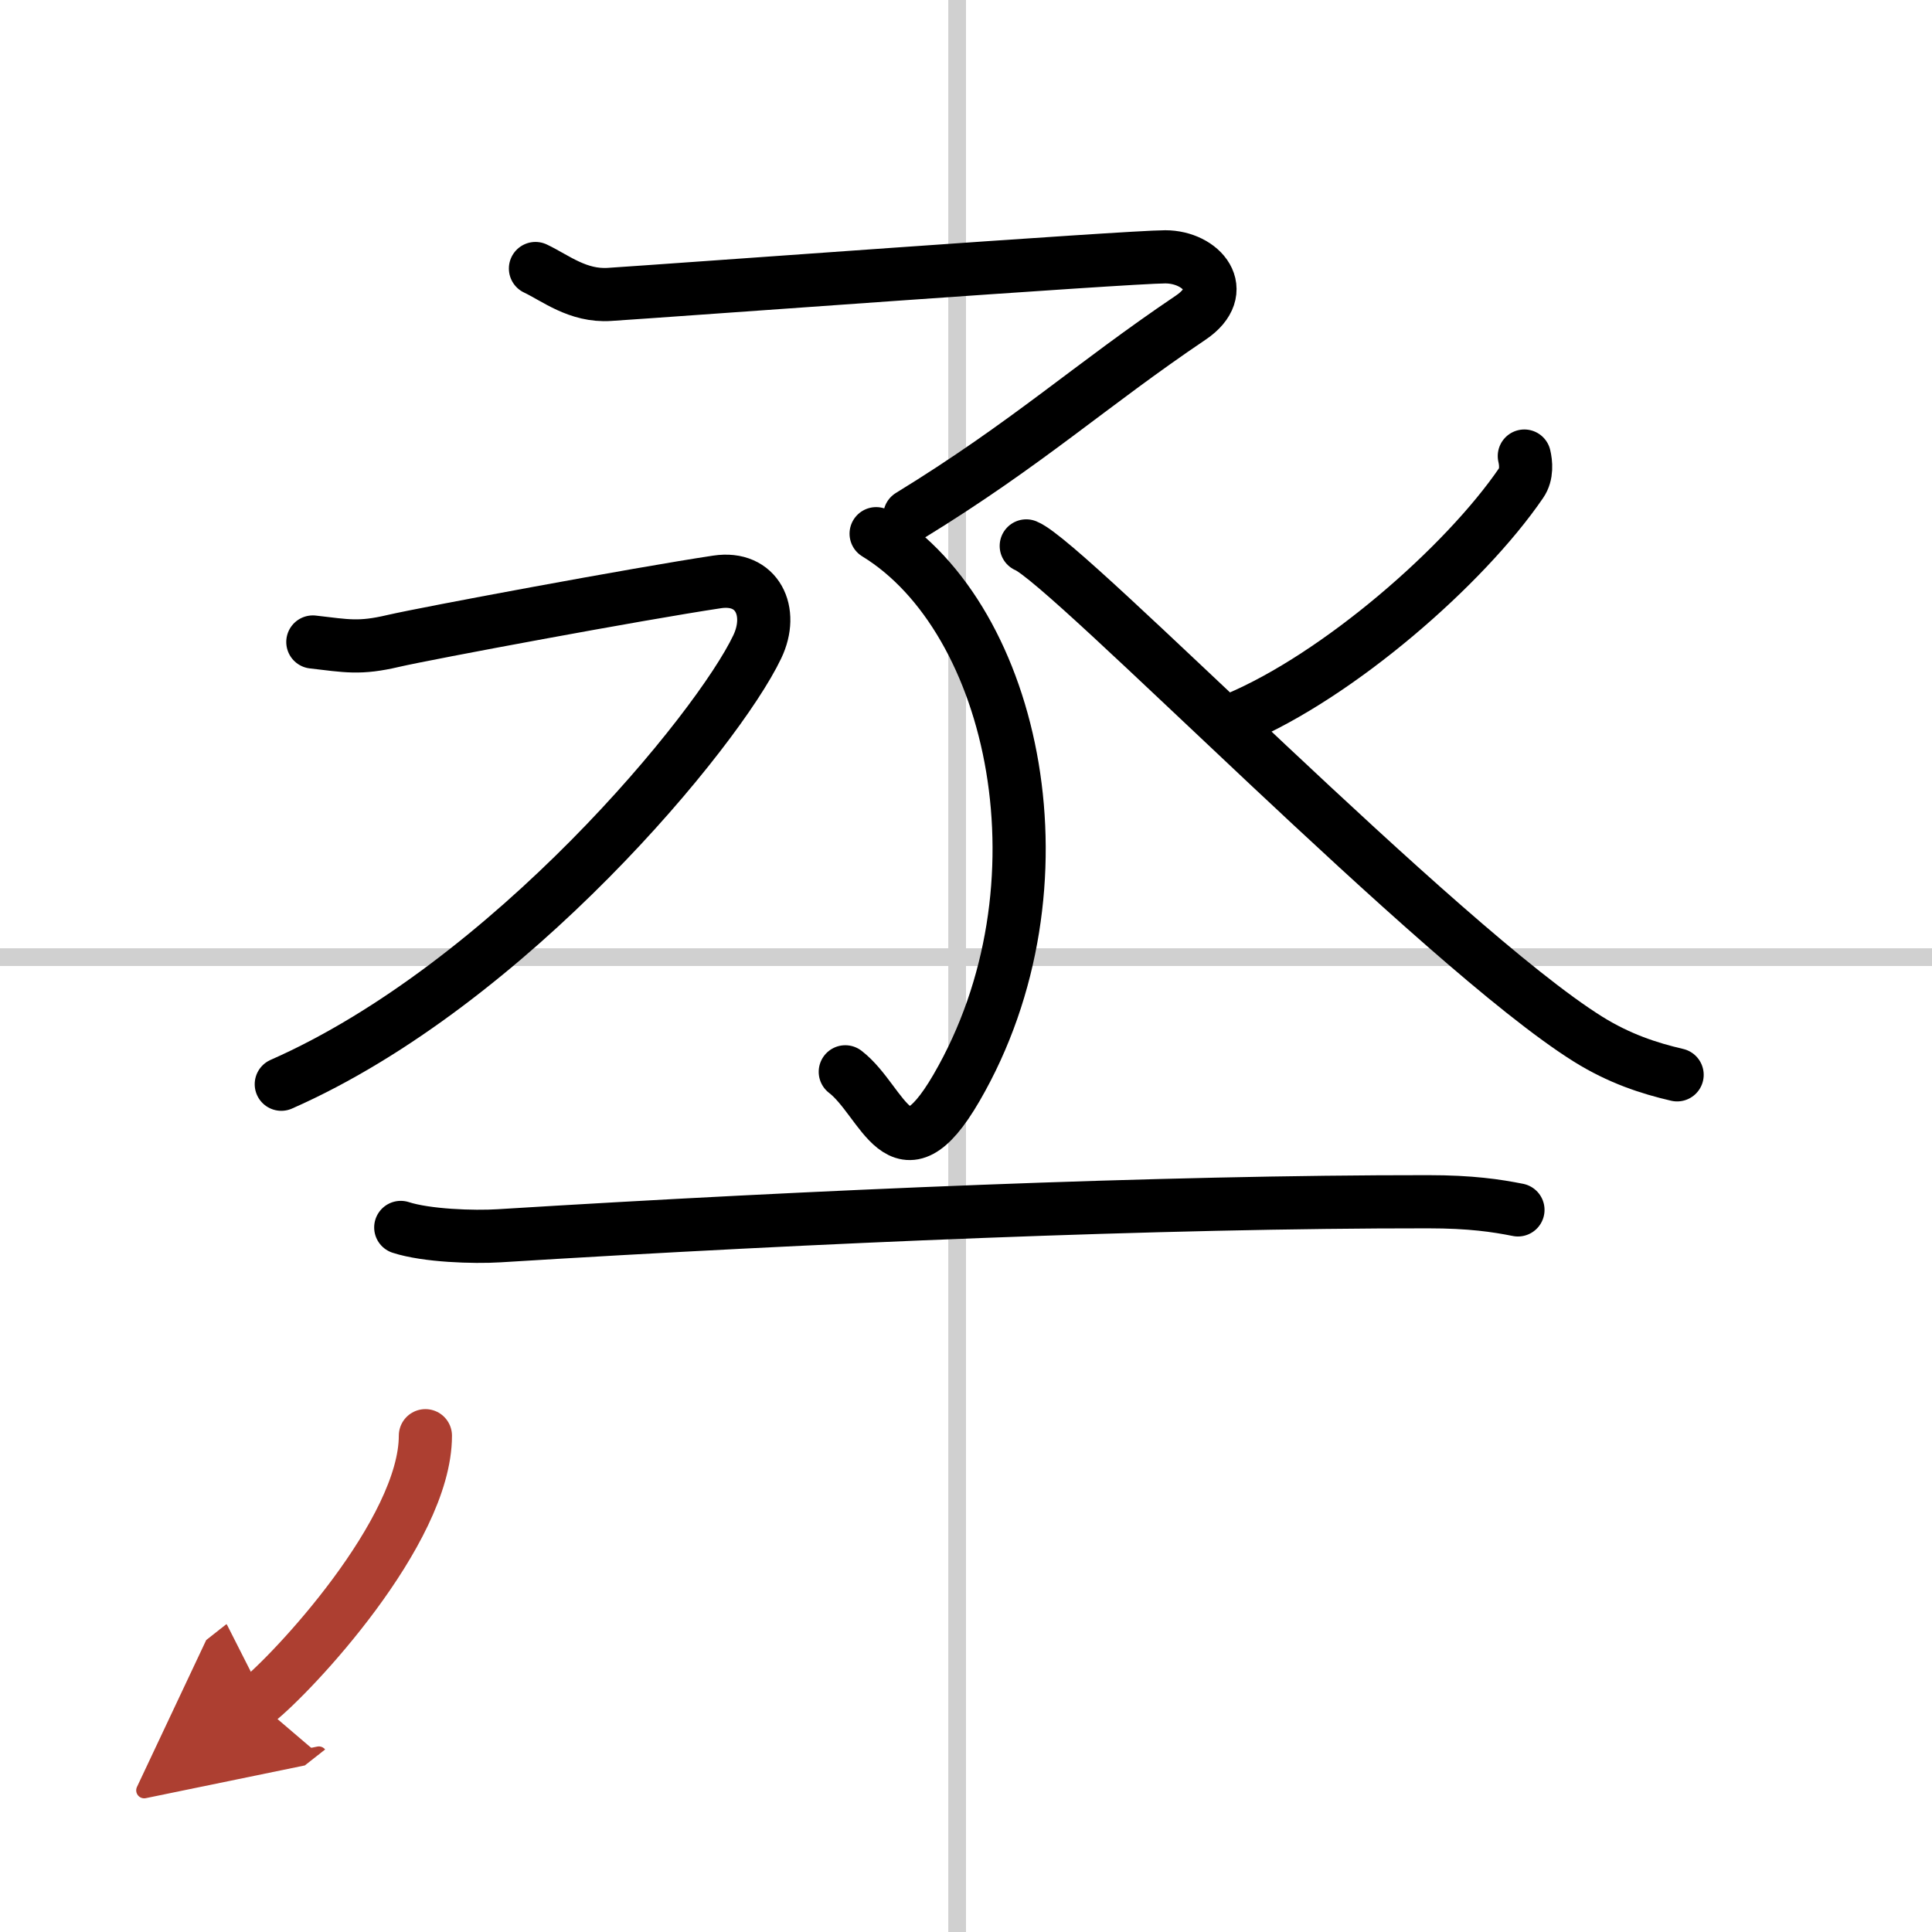
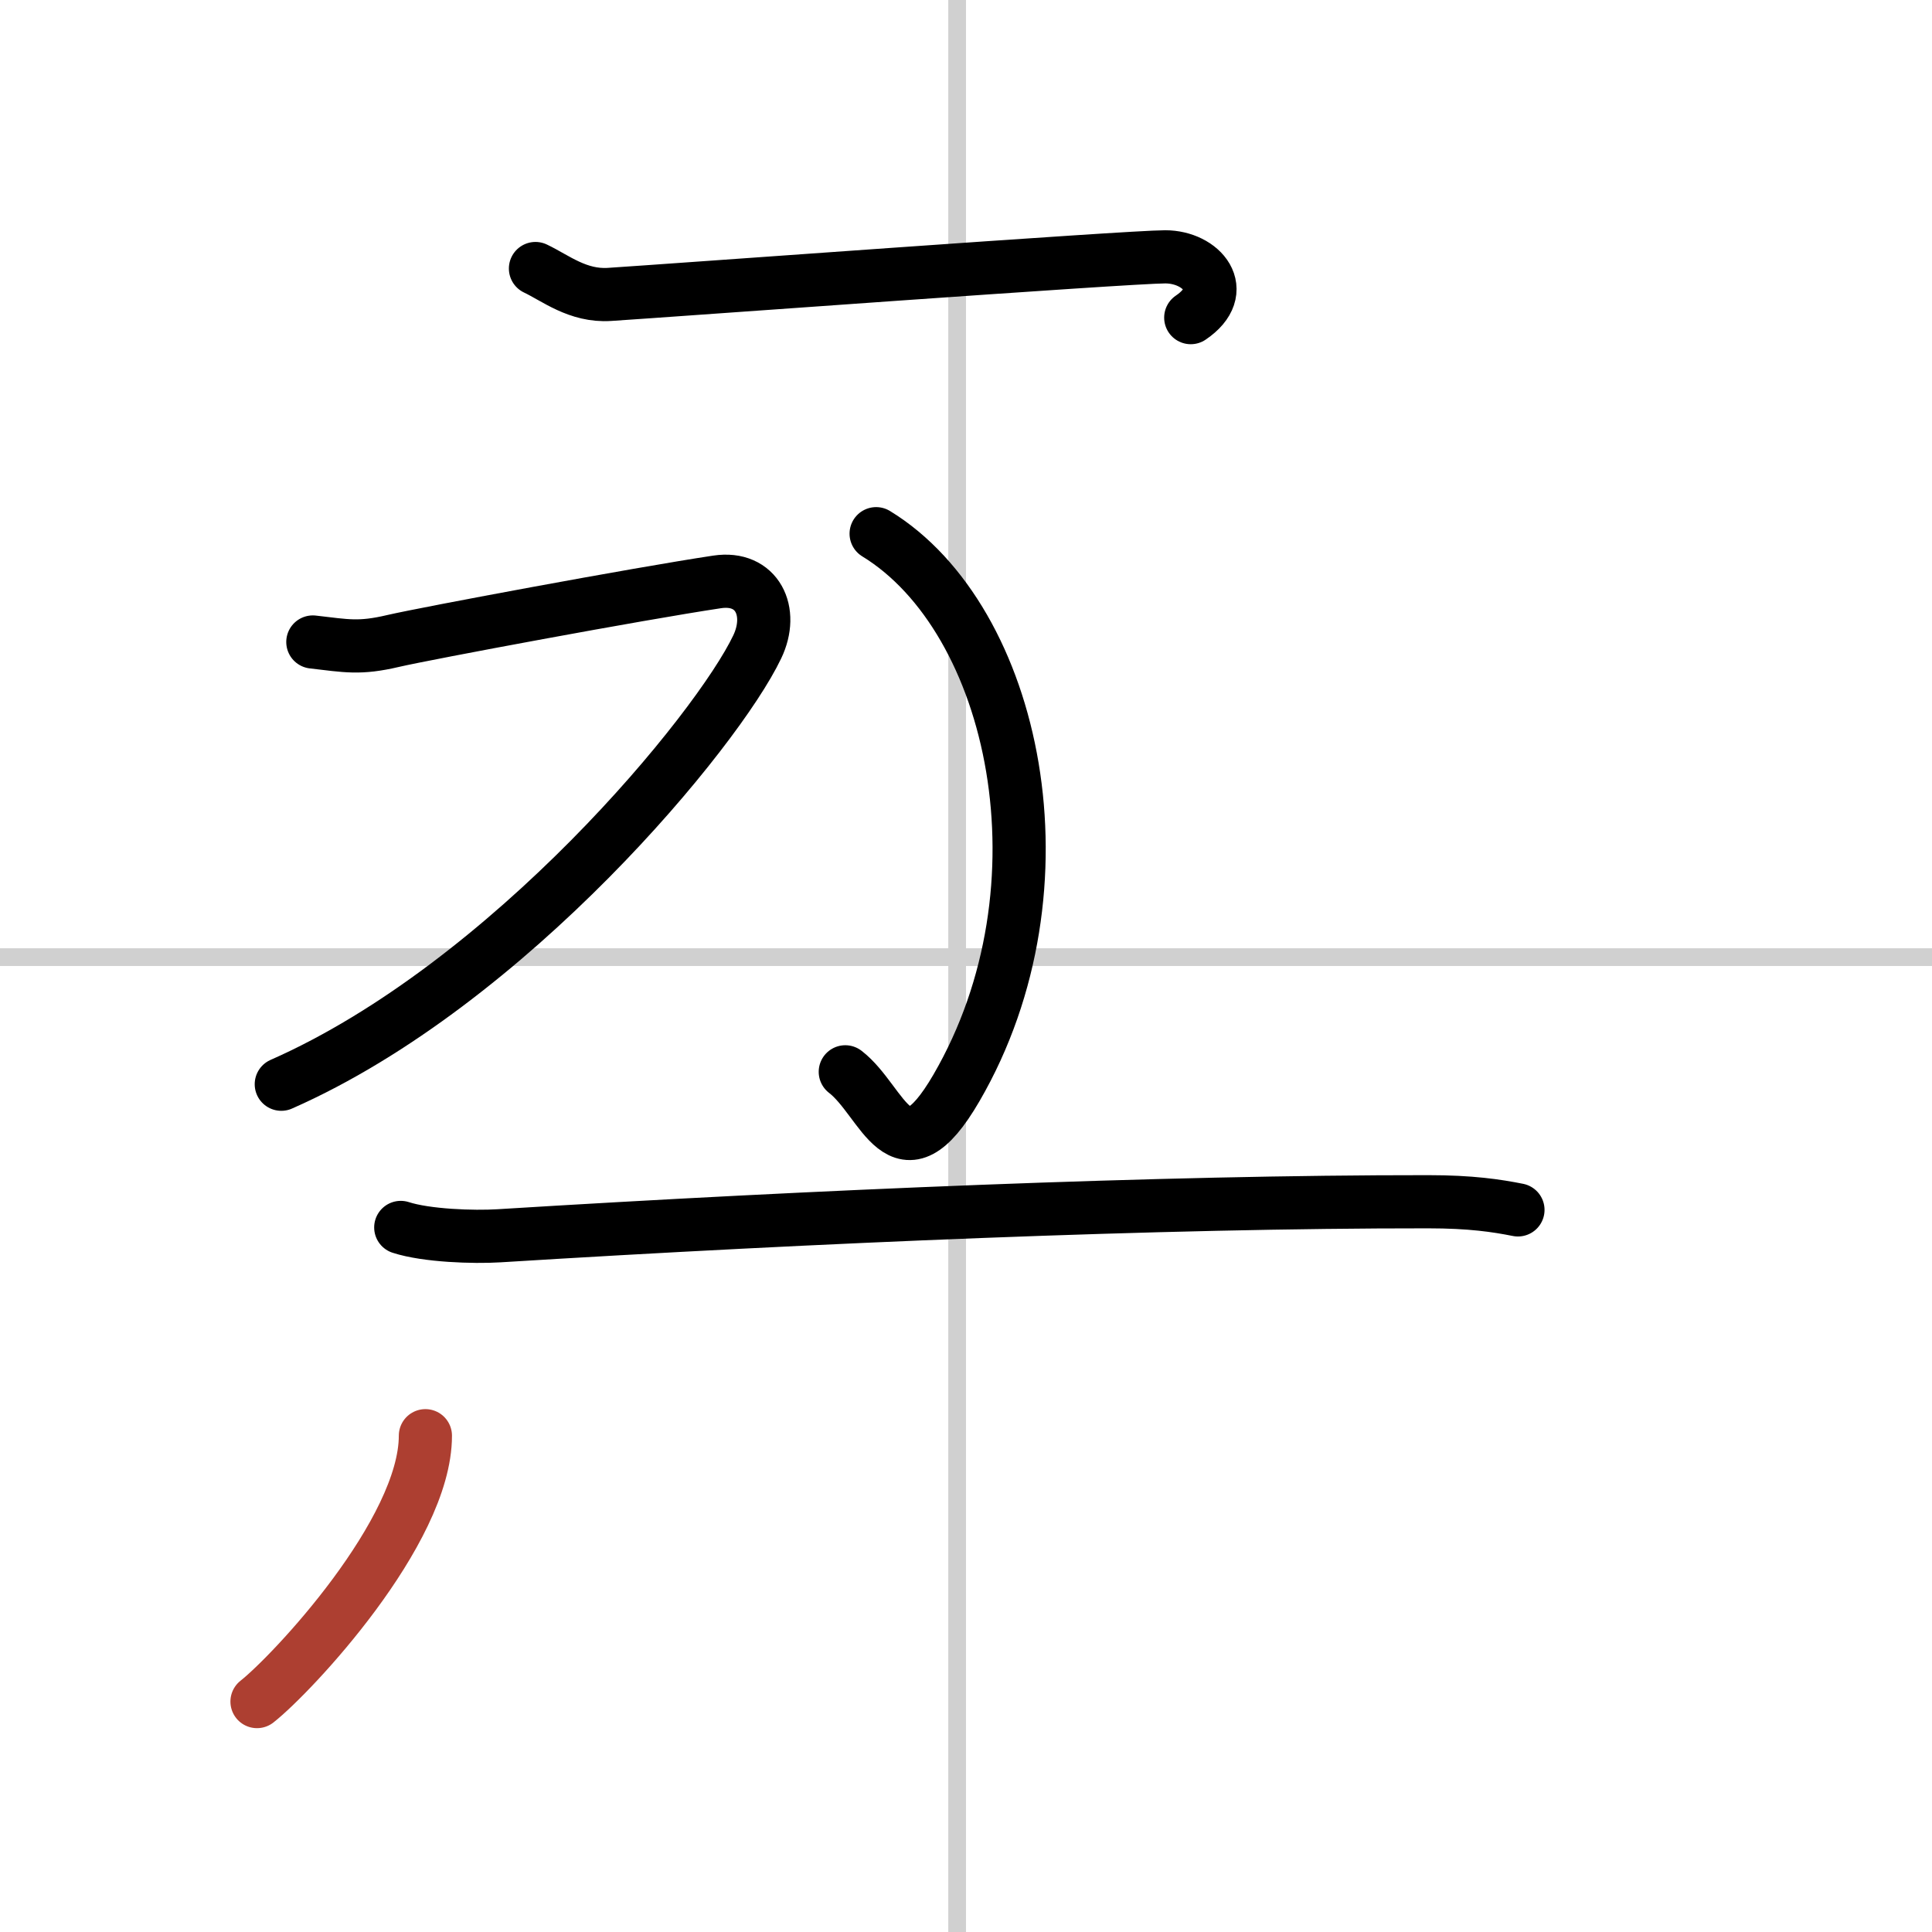
<svg xmlns="http://www.w3.org/2000/svg" width="400" height="400" viewBox="0 0 109 109">
  <defs>
    <marker id="a" markerWidth="4" orient="auto" refX="1" refY="5" viewBox="0 0 10 10">
-       <polyline points="0 0 10 5 0 10 1 5" fill="#ad3f31" stroke="#ad3f31" />
-     </marker>
+       </marker>
  </defs>
  <g fill="none" stroke="#000" stroke-linecap="round" stroke-linejoin="round" stroke-width="3">
    <rect width="100%" height="100%" fill="#fff" stroke="#fff" />
    <line x1="54" x2="54" y2="109" stroke="#d0d0d0" stroke-width="1" />
    <line x2="109" y1="54" y2="54" stroke="#d0d0d0" stroke-width="1" />
-     <path d="m30.21 15.15c1.12 0.53 2.39 1.58 4.18 1.46 3.15-0.2 29.29-2.12 31.35-2.12s3.69 1.91 1.44 3.43c-5.68 3.83-9.18 7.08-15.85 11.17" />
+     <path d="m30.21 15.15c1.12 0.53 2.39 1.58 4.18 1.46 3.15-0.2 29.29-2.12 31.35-2.12s3.69 1.91 1.44 3.43" />
    <path d="m49.43 30.11c7.87 4.81 11.12 19.93 4.53 31.27-3.18 5.47-4.1 0.76-6.27-0.91" />
    <path d="m17.65 36.22c1.91 0.22 2.63 0.39 4.54-0.06 1.91-0.44 13.81-2.66 18.27-3.33 2.26-0.34 3.22 1.67 2.26 3.67-2.22 4.67-13.98 19-26.85 24.67" />
-     <path d="m86 25.73c0.09 0.38 0.16 1.03-0.18 1.52-3.19 4.67-10.3 10.86-16.06 13.29" />
-     <path d="m57.9 30.8c2.35 0.95 23.39 22.64 31.7 27.83 1.75 1.09 3.42 1.64 5.02 2.01" />
    <path d="m22.61 69.25c1.45 0.47 4.11 0.56 5.55 0.47 17.77-1.1 37.44-1.93 52.41-1.92 2.42 0 3.86 0.22 5.07 0.46" />
    <path d="m24 81c0 5.43-7.53 13.45-9.5 15" marker-end="url(#a)" stroke="#ad3f31" />
  </g>
</svg>